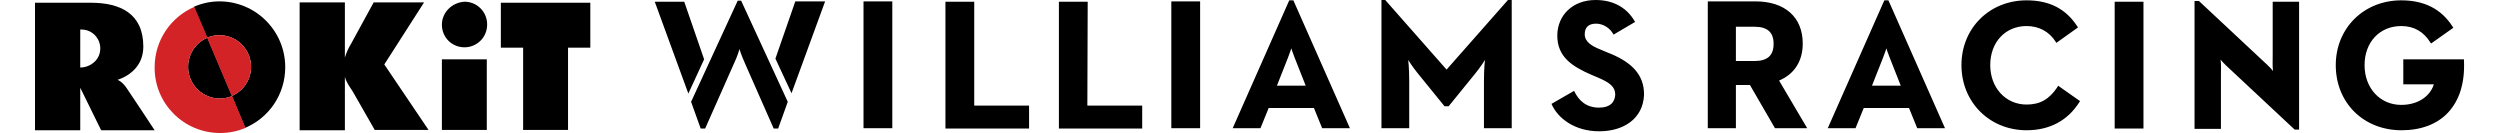
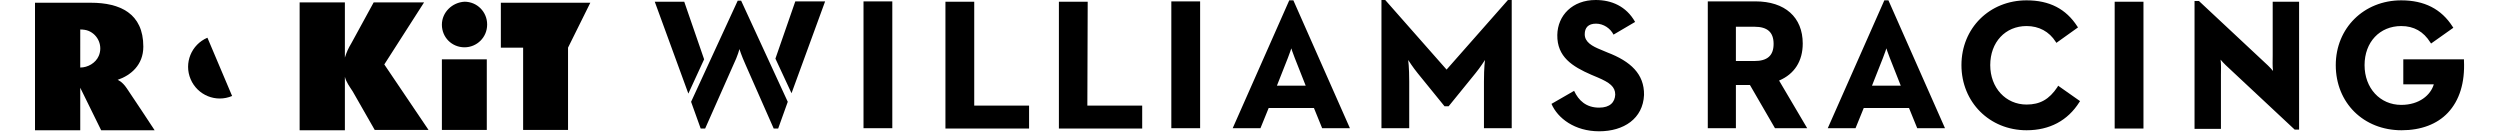
<svg xmlns="http://www.w3.org/2000/svg" viewBox="2 1.3 708.9 38.8" width="2500" height="133">
-   <path d="M164 2.1h-26.1v13.1h6.5v24h13.1v-24h6.5zM79.2 2h13.2v16.1c.5-1.6 1-2.7 1.9-4.2L100.8 2h14.7l-11.6 18.1 12.9 19.1h-15.7L94.7 28c-.9-1.4-1.9-2.7-2.3-4.3v15.6H79.2zM28.8 27.1c-1.4-2.1-2.7-2.5-2.7-2.5 3.8-1.3 7.5-4.3 7.5-9.7 0-9.7-6.8-12.8-15.3-12.8H2v37.2h13.2V26.9l6.1 12.4h15.6c0-.1-6.9-10.4-8.1-12.2m-8.2-9.5c-.9 2.1-3.2 3.4-5.4 3.4V9.9c.7 0 1.7.1 2.4.4 2.9 1.2 4.2 4.5 3 7.3m26.8 6.8c2 4.7 7.4 6.9 12.1 4.9l-7.2-17c-4.7 2-6.9 7.4-4.9 12.1" />
-   <path d="M52.2 12.3c4.7-2 10.1.2 12.1 4.9s-.2 10.1-4.9 12.1l3.9 9.3C70.2 35.7 75 28.9 75 20.9c0-10.6-8.6-19.2-19.2-19.2-2.7 0-5.2.6-7.5 1.6z" />
-   <path d="M56 40.1c2.6 0 5.1-.5 7.4-1.5l-3.9-9.3c-4.7 2-10.1-.2-12.1-4.9s.2-10.1 4.9-12.1l-3.8-9C41.7 6.2 36.9 13 36.9 20.9c-.1 10.6 8.5 19.2 19.1 19.2" fill="#d42327" />
-   <path d="M52.2 12.3c4.7-2 10.1.2 12.1 4.9s-.2 10.1-4.9 12.1z" fill="#d42327" />
+   <path d="M164 2.1h-26.1v13.1h6.5v24h13.1v-24zM79.2 2h13.2v16.1c.5-1.6 1-2.7 1.9-4.2L100.8 2h14.7l-11.6 18.1 12.9 19.1h-15.7L94.7 28c-.9-1.4-1.9-2.7-2.3-4.3v15.6H79.2zM28.8 27.1c-1.4-2.1-2.7-2.5-2.7-2.5 3.8-1.3 7.5-4.3 7.5-9.7 0-9.7-6.8-12.8-15.3-12.8H2v37.2h13.2V26.9l6.1 12.4h15.6c0-.1-6.9-10.4-8.1-12.2m-8.2-9.5c-.9 2.1-3.2 3.4-5.4 3.4V9.9c.7 0 1.7.1 2.4.4 2.9 1.2 4.2 4.5 3 7.3m26.8 6.8c2 4.7 7.4 6.9 12.1 4.9l-7.2-17c-4.7 2-6.9 7.4-4.9 12.1" />
  <path d="M120.7 39.2h13.1V18.6h-13.1zm0-30.7c0 3.7 2.9 6.6 6.6 6.6 3.6 0 6.6-2.9 6.6-6.6v-.1c0-3.6-2.9-6.6-6.6-6.6-3.6.2-6.6 3.1-6.6 6.7m212.8 30.2h8.4v-37h-8.4zM309.1 1.8h-8.4v37H325v-6.7h-16l.1-30.3zm104.7 19.8L395.9 1.3h-1.1v37.4h8.1V25.1c0-4.2-.3-6.3-.3-6.3s1.4 2.2 2.8 3.9l7.8 9.6h1.2l7.8-9.6c1.4-1.7 2.8-3.9 2.8-3.9s-.3 2.1-.3 6.3v13.6h8.1V1.3h-1.1zm46.9-5l-1.9-.8c-2.5-1-4.7-2.2-4.7-4.5 0-1.9 1-3.1 3.3-3.1 2.2 0 4.2 1.4 5.1 3.2l6.3-3.7c-2.6-4.6-6.9-6.4-11.5-6.4-6.8 0-11.1 4.5-11.2 10.2-.1 6.4 4.4 9.2 9.9 11.6l1.9.8c3.5 1.5 5.1 2.7 5.1 5-.1 2.2-1.5 3.8-4.7 3.8-3.8 0-6-2.1-7.3-4.9l-6.6 3.8c1.8 4.2 6.8 8 13.9 8 7.2 0 12.8-3.7 13.1-10.6.1-6.1-3.9-9.8-10.7-12.4M207 1.5L193.4 31l2.8 7.8h1.3l8.2-18.5c1.4-2.9 1.8-4.7 1.8-4.7s.5 1.7 1.8 4.6l8.2 18.6h1.3l2.8-7.8L208 1.5zm-15.6.3h-8.6l9.8 26.8 4.6-10zM218 18.4l4.7 10.1 9.8-26.8h-8.7zm25.7 20.3h8.4v-37h-8.4zM276 1.8h-8.4v37H292v-6.7h-16zm92.5 24.5h-4.2l3.2-8.1c.6-1.5 1-2.8 1-2.8s.4 1.3 1 2.8l3.2 8.1zm.6-24.9h-1.2l-16.5 37.3h8.1l2.4-5.9h13.2l2.4 5.9h8.1L369.1 1.4zm239.6.4h8.4v37h-8.4zm-16.5 24.5l-.2.4c-2.4 3.6-5.1 5.1-9 5.1-6.1 0-10.6-4.9-10.6-11.5 0-6.7 4.4-11.4 10.6-11.4 3.6 0 6.6 1.6 8.5 4.6l.2.3 6.3-4.5-.2-.3c-3.3-5.1-8.1-7.6-14.8-7.6-10.8 0-19 8.1-19 18.9s8.2 19 19 19c6.7 0 12-2.8 15.4-8.2l.2-.3zM710.6 19v-.4h-17.7v7.3h8.9c-.9 3.1-4.2 6-9.5 6-6.2 0-10.7-4.9-10.7-11.6S686 8.9 692.3 8.9c3.7 0 6.5 1.6 8.5 4.8l.2.3 6.5-4.6-.2-.3c-3.3-5.2-8.3-7.7-15-7.7-10.9 0-19.1 8.1-19.1 18.9 0 11 8.1 19 19.2 19 5.7 0 10.4-1.8 13.5-5.1 3.4-3.6 5-8.8 4.7-15.2M654.8 1.8v15.6c0 1.6-.1 3.1.1 4.6-.9-1.1-2-2.1-3.2-3.2L633.4 1.7l-.1-.1H632v37.3h7.7V23.3c0-1.7.1-3.2-.1-4.6.9 1.1 2 2.1 3.2 3.2L661.1 39l.1.1h1.3V1.8zM509.2 14.1c0 3.4-1.8 5-5.6 5h-5.4v-10h5.4c3.8 0 5.6 1.6 5.6 5m1.6 10.7c4.5-1.9 6.9-5.7 6.9-10.8 0-7.7-5.2-12.3-13.8-12.3H490v37h8.2V26.1h4.1l7.3 12.6h9.4zm31.3 1.5h-4.2l3.2-8.1c.6-1.5 1-2.8 1-2.8s.4 1.3 1 2.8l3.2 8.1zm.6-24.9h-1.2L525 38.7h8.1l2.4-5.9h13.2l2.4 5.9h8.1L542.7 1.4z" />
</svg>